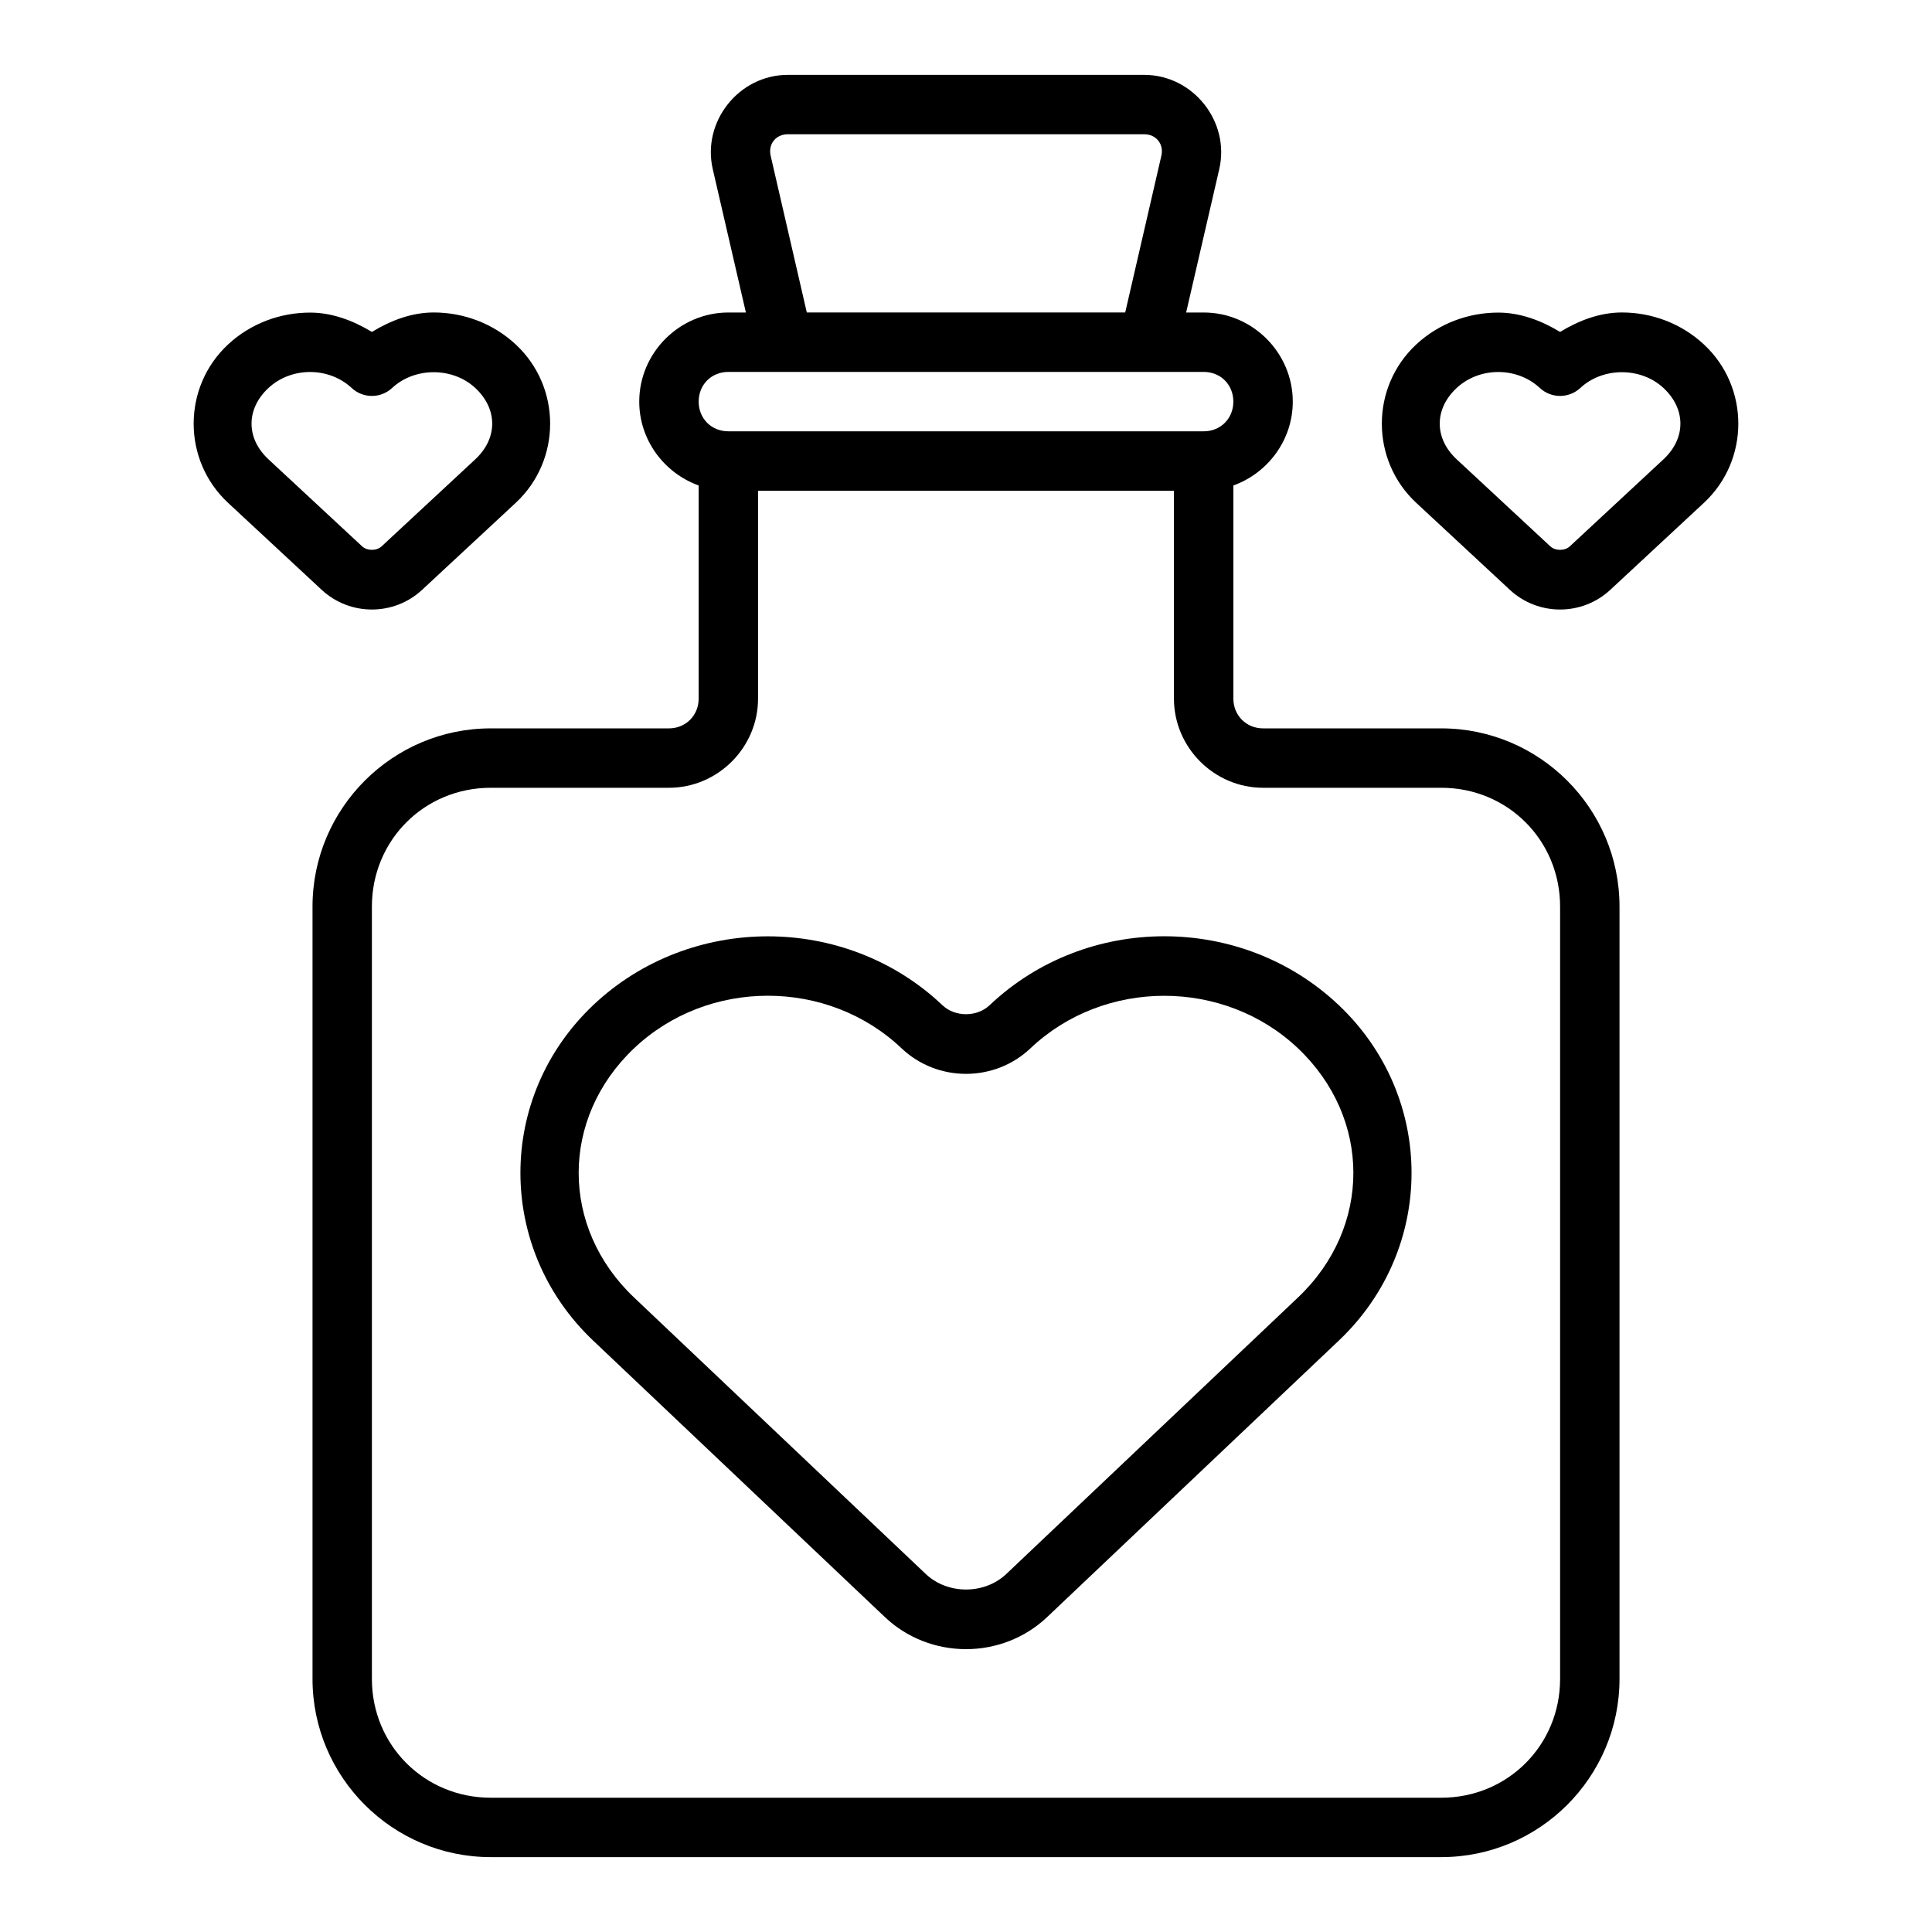
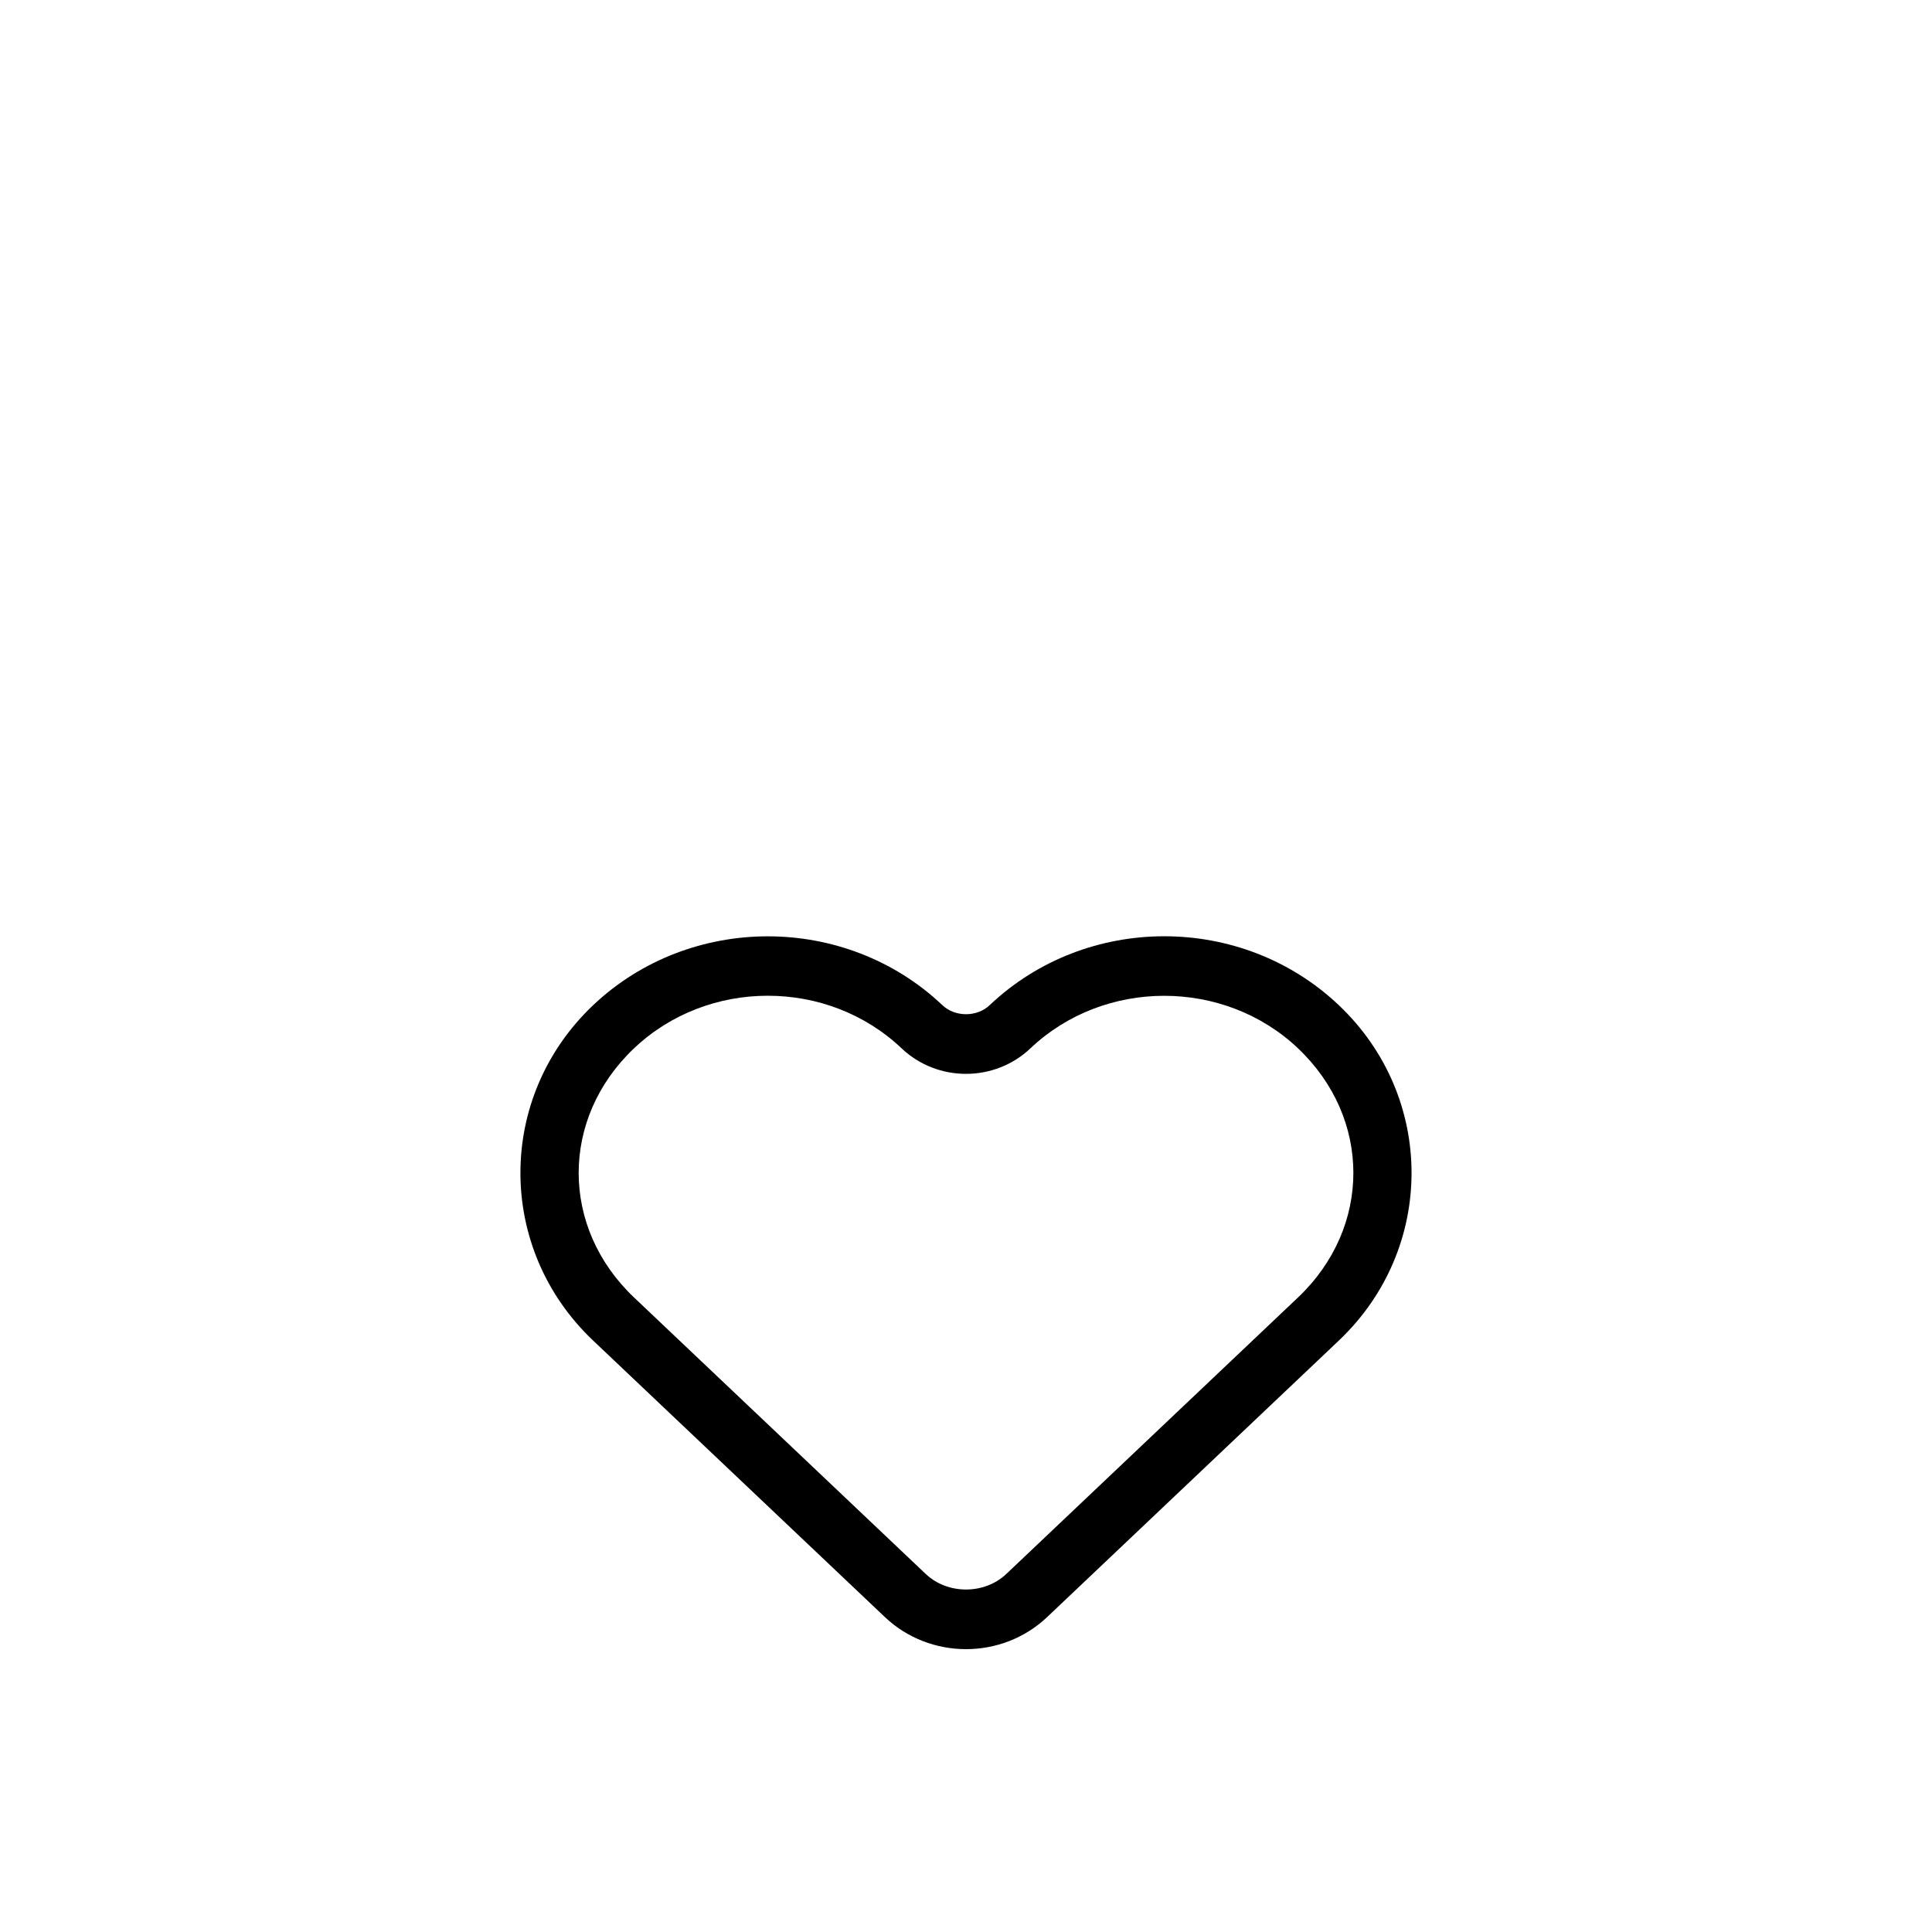
<svg xmlns="http://www.w3.org/2000/svg" fill="#000000" width="800px" height="800px" version="1.1" viewBox="144 144 512 512">
  <g fill-rule="evenodd">
-     <path d="m352.77 163.84c-12.938 0-22.789 12.379-19.879 24.984l8.777 37.992h-4.644c-12.945 0-23.617 10.668-23.617 23.617 0 10.188 6.621 18.938 15.742 22.219v56.504c0 4.441-3.43 7.871-7.871 7.871h-47.23c-26.031 0-47.23 21.203-47.23 47.23v204.67c0 26.031 21.203 47.23 47.23 47.23h251.91c26.031 0 47.23-21.203 47.23-47.23v-204.67c0-26.031-21.203-47.23-47.23-47.23h-47.23c-4.441 0-7.871-3.43-7.871-7.871v-56.504c9.121-3.277 15.742-12.027 15.742-22.219 0-12.945-10.668-23.617-23.617-23.617h-4.644l8.777-37.992c2.91-12.605-6.945-24.984-19.879-24.984h-94.465zm0 15.742h94.465c3.172 0 5.25 2.613 4.535 5.703l-9.578 41.527h-84.379l-9.578-41.527c-0.715-3.09 1.363-5.703 4.535-5.703zm-15.742 62.977h125.95c4.496 0 7.871 3.375 7.871 7.871 0 4.496-3.375 7.871-7.871 7.871h-125.95c-4.496 0-7.871-3.375-7.871-7.871 0-4.496 3.375-7.871 7.871-7.871zm7.871 31.488h110.21v55.105c0 12.949 10.668 23.617 23.617 23.617h47.23c17.582 0 31.488 13.906 31.488 31.488v204.67c0 17.582-13.906 31.488-31.488 31.488h-251.91c-17.582 0-31.488-13.906-31.488-31.488v-204.67c0-17.582 13.906-31.488 31.488-31.488h47.23c12.949 0 23.617-10.668 23.617-23.617v-55.105z" />
    <path d="m452.54 392.12c-16.715 0-33.43 6.086-46.277 18.266-3.363 3.188-9.152 3.188-12.516 0-12.848-12.176-29.59-18.25-46.266-18.25-16.676 0-33.445 6.07-46.293 18.25-25.695 24.355-25.695 64.527 0 88.883l77.305 73.262c11.973 11.348 31.047 11.348 43.02 0l77.289-73.262c25.695-24.355 25.695-64.527 0-88.883-12.848-12.18-29.551-18.266-46.266-18.266zm-105.06 15.762c12.863 0 25.652 4.652 35.441 13.93 9.527 9.031 24.633 9.031 34.164 0 19.57-18.551 51.324-18.551 70.895 0 19.57 18.551 19.57 47.484 0 66.035l-77.289 73.262c-5.809 5.504-15.566 5.504-21.371 0l-77.289-73.262c-19.57-18.551-19.57-47.484 0-66.035 9.785-9.273 22.59-13.93 35.453-13.93z" />
-     <path d="m573.81 226.81c-5.777 0-11.301 2.074-16.375 5.152-5.078-3.066-10.621-5.121-16.375-5.121-7.797 0-15.668 2.793-21.738 8.441-12.16 11.301-12.16 30.672 0 41.977l24.801 23.047c7.492 6.965 19.137 6.965 26.629 0l24.801-23.047c12.16-11.301 12.16-30.672 0-41.977-6.078-5.652-13.914-8.473-21.738-8.473zm-32.75 15.777c4.043 0 8.012 1.441 11.008 4.227 3.023 2.816 7.711 2.816 10.734 0 5.988-5.566 16.043-5.566 22.031 0 5.988 5.566 5.988 13.348 0 18.914l-24.801 23.047c-1.348 1.254-3.848 1.254-5.195 0l-24.801-23.047c-5.988-5.566-5.988-13.348 0-18.914 3-2.789 6.981-4.227 11.023-4.227z" />
-     <path d="m258.93 226.81c-5.777 0-11.301 2.074-16.375 5.152-5.078-3.066-10.621-5.121-16.375-5.121-7.797 0-15.668 2.793-21.738 8.441-12.16 11.301-12.16 30.672 0 41.977l24.801 23.047c7.492 6.965 19.137 6.965 26.629 0l24.801-23.047c12.16-11.301 12.16-30.672 0-41.977-6.078-5.652-13.914-8.473-21.738-8.473zm-32.75 15.777c4.043 0 8.012 1.441 11.008 4.227 3.023 2.816 7.707 2.816 10.73 0 5.988-5.566 16.043-5.566 22.031 0s5.988 13.348 0 18.914l-24.801 23.047c-1.348 1.254-3.848 1.254-5.195 0l-24.801-23.047c-5.988-5.566-5.988-13.348 0-18.914 3-2.789 6.981-4.227 11.023-4.227z" />
  </g>
</svg>